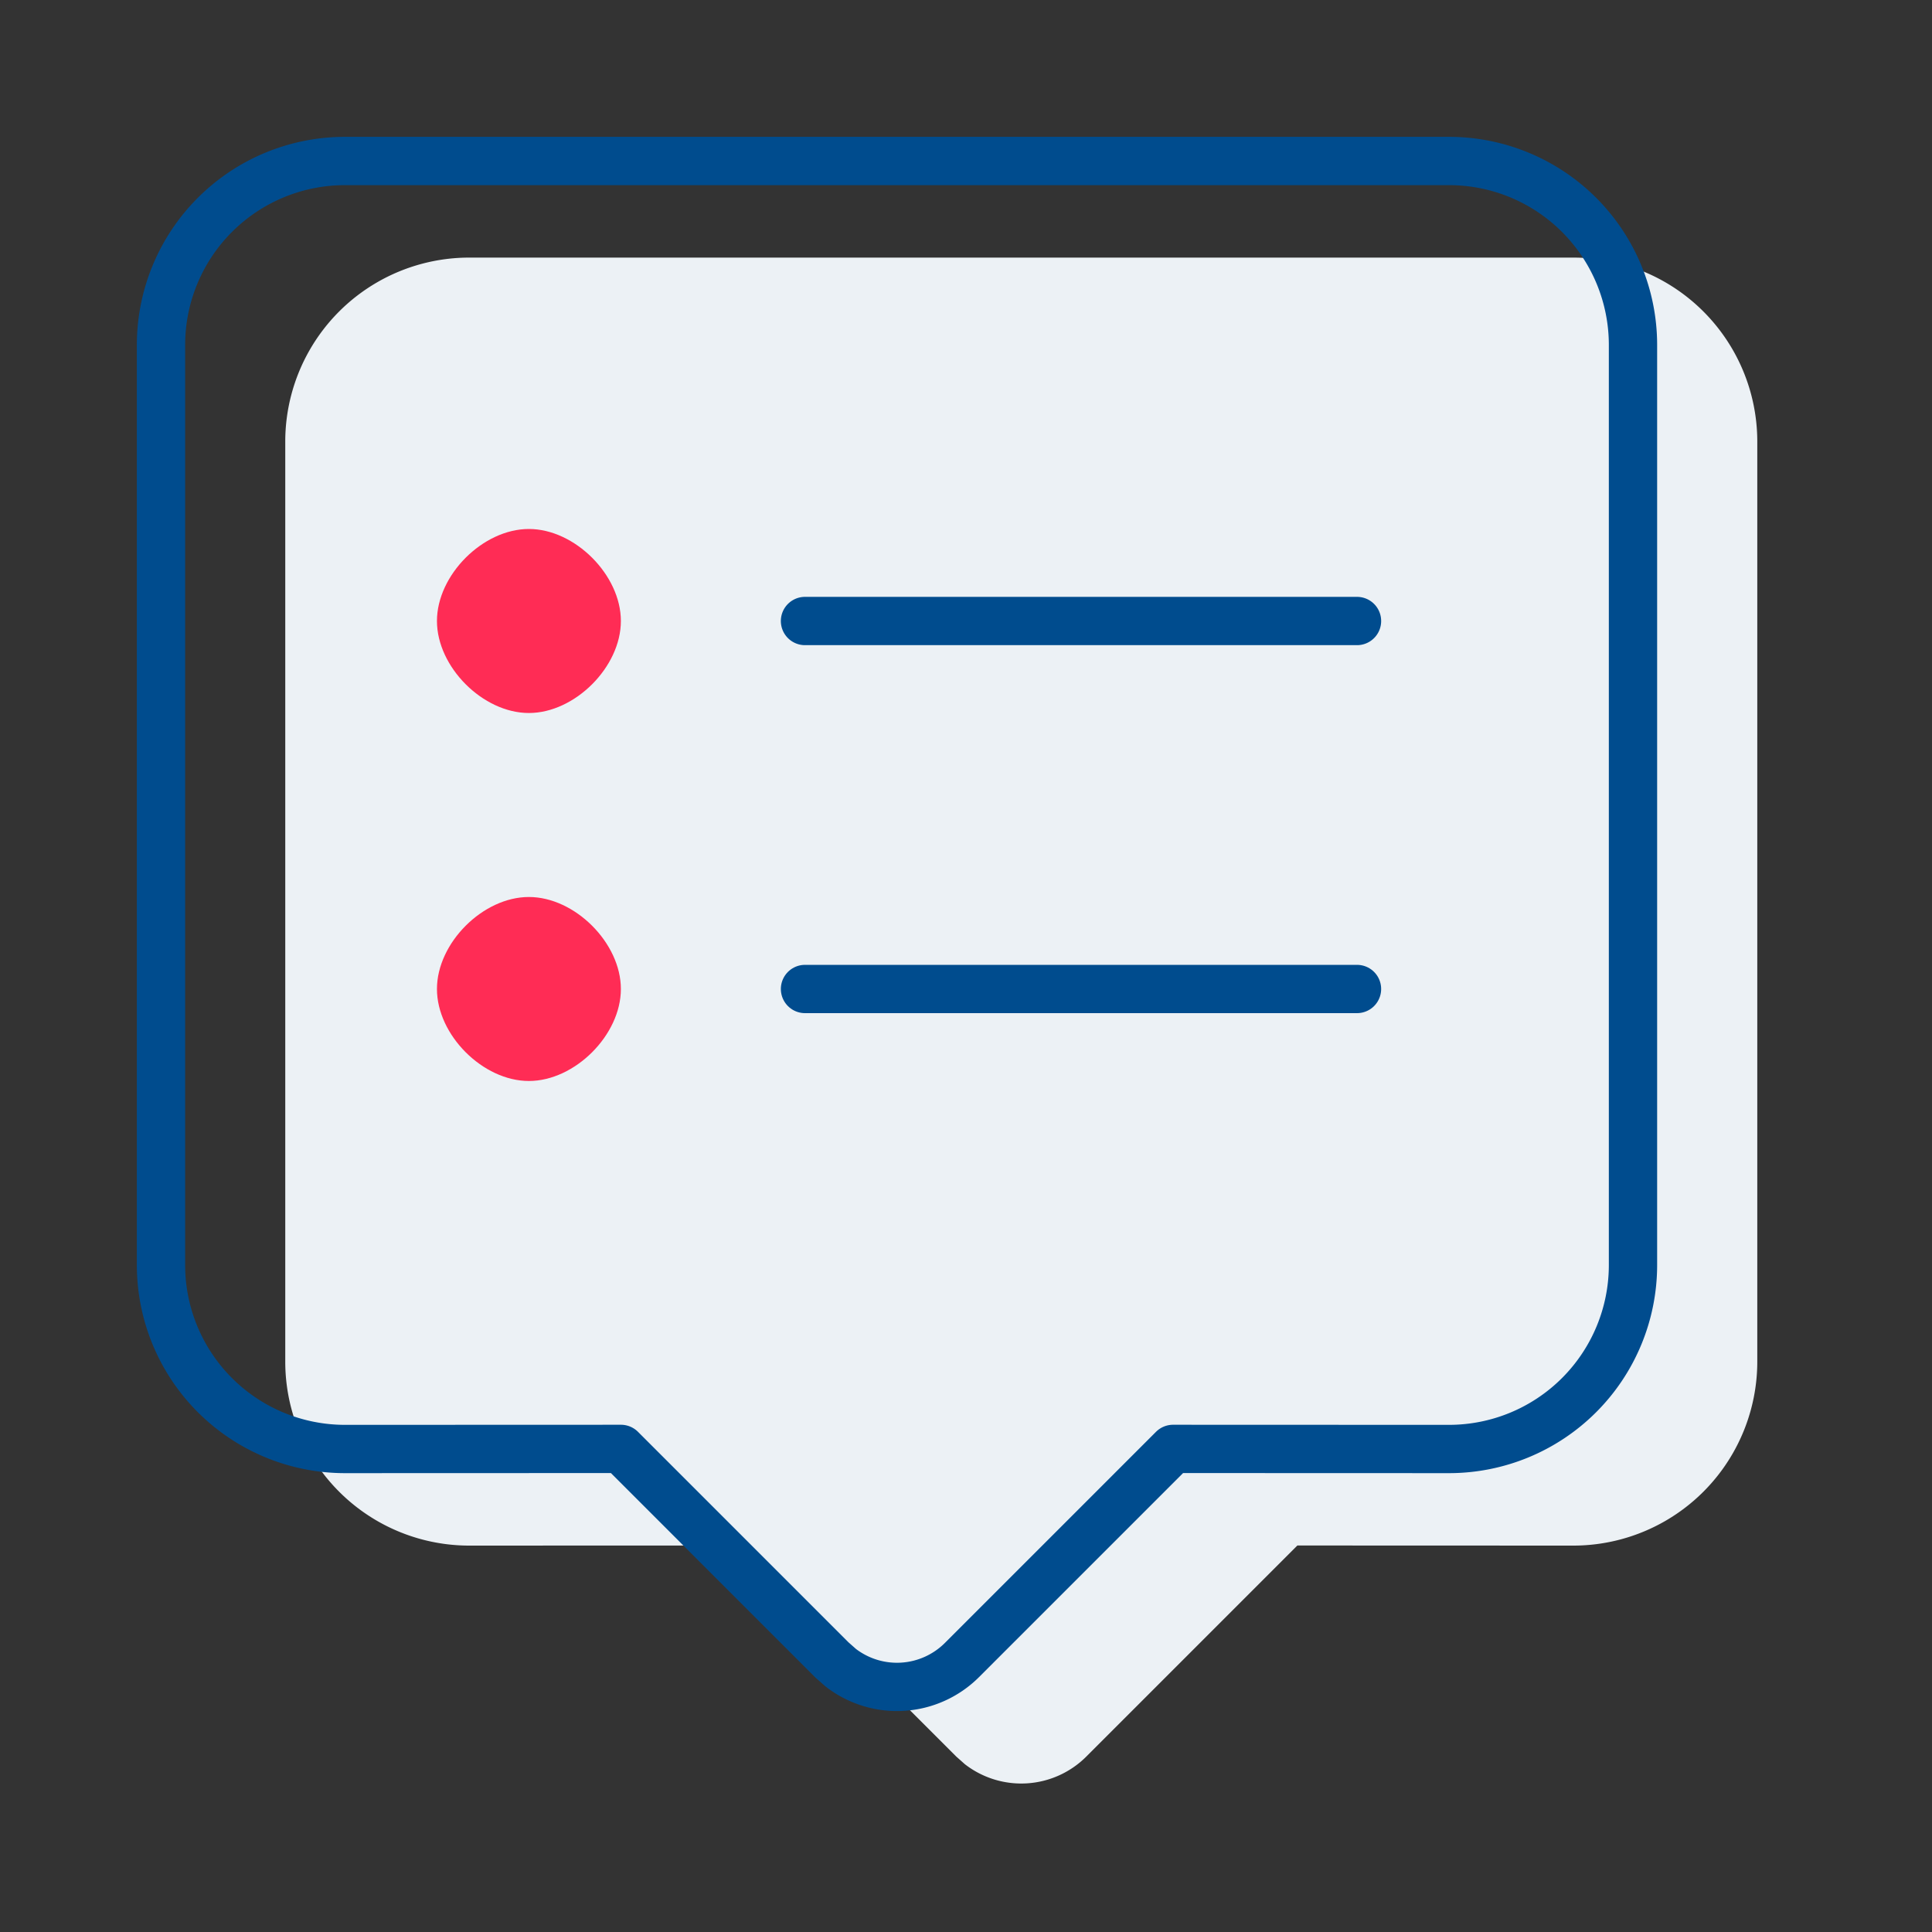
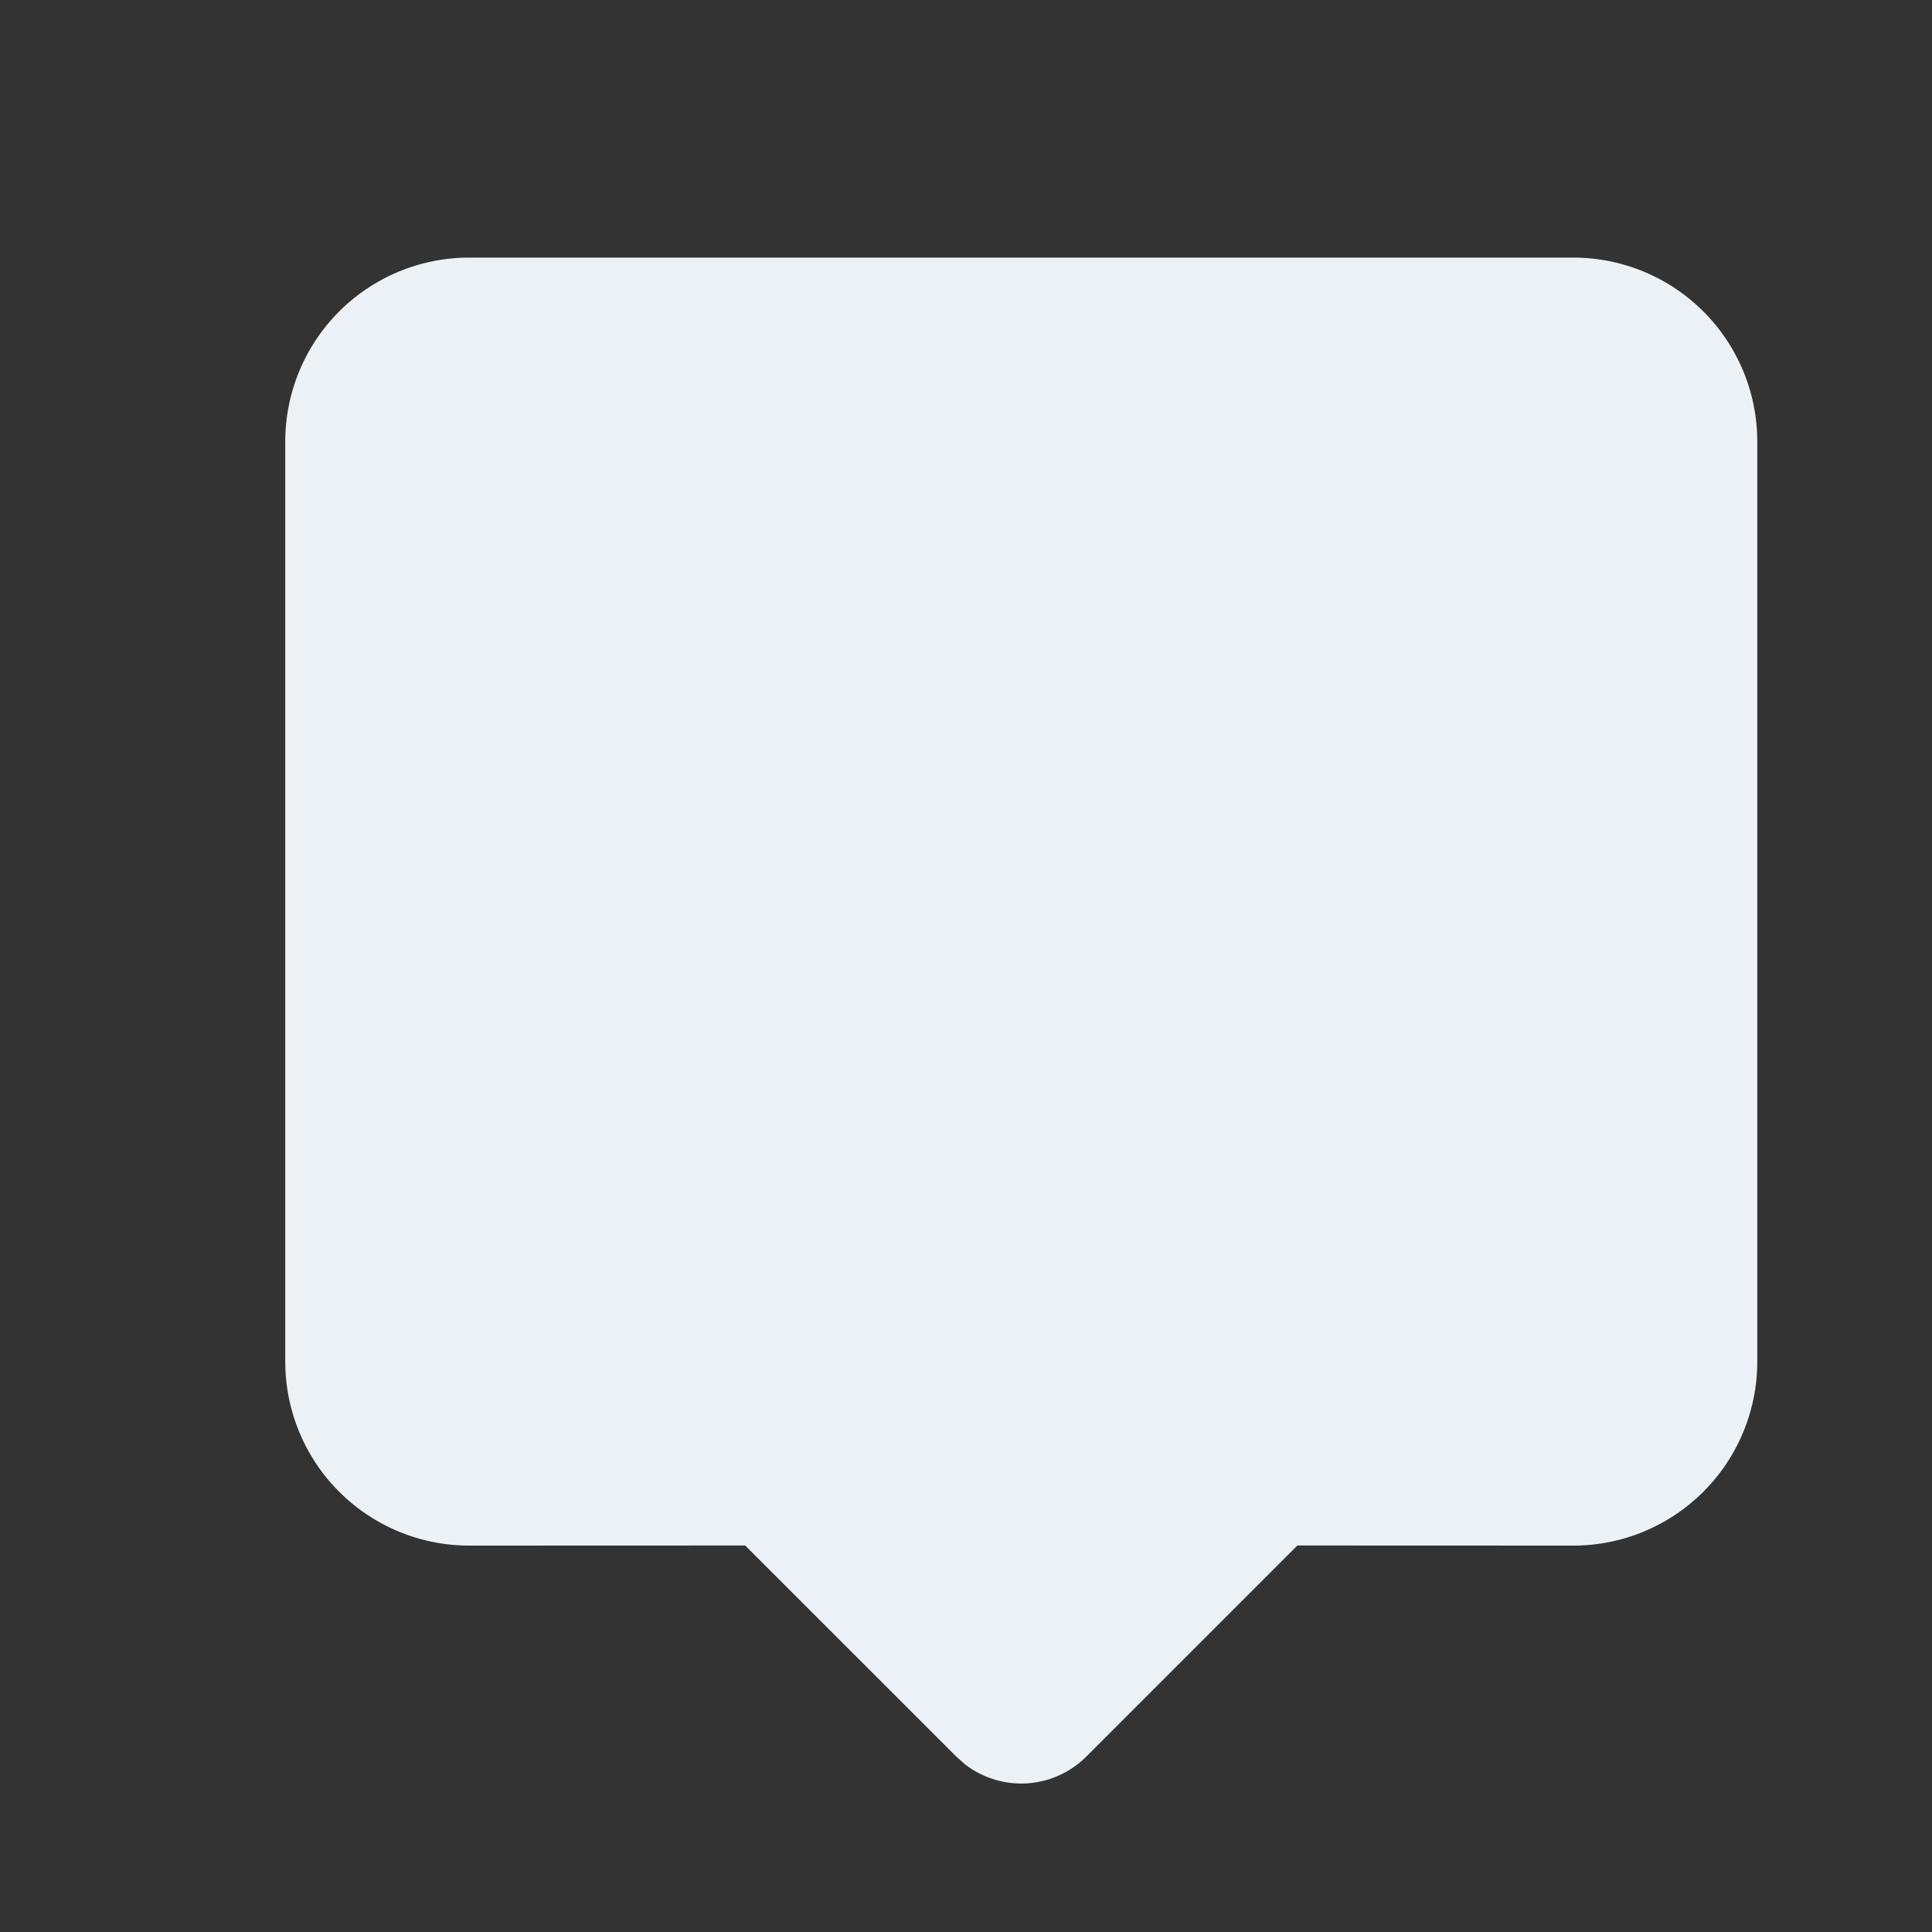
<svg xmlns="http://www.w3.org/2000/svg" width="60" height="60" fill="none">
  <rect width="100%" height="100%" fill="#333333" stroke="none" />
  <path fill="#ECF1F5" fill-rule="evenodd" d="M48.86 8a5.714 5.714 0 0 1 5.714 5.714v28.572A5.714 5.714 0 0 1 48.859 48l-8.568-.003-6.554 6.554a2.856 2.856 0 0 1-3.772.238l-.268-.238-6.555-6.554-8.568.003a5.714 5.714 0 0 1-5.715-5.714V13.714A5.714 5.714 0 0 1 14.574 8h34.285Zm-2.858 14.286H28.86h17.143Z" clip-rule="evenodd" />
-   <path stroke="#004C8E" stroke-linecap="round" stroke-linejoin="round" stroke-width="1.5" d="M42.143 19.286H25M45 5a5.714 5.714 0 0 1 5.714 5.714v28.572A5.714 5.714 0 0 1 45 45l-8.569-.003-6.554 6.554a2.856 2.856 0 0 1-3.771.238l-.269-.238-6.554-6.554-8.569.003A5.714 5.714 0 0 1 5 39.286V10.714A5.714 5.714 0 0 1 10.714 5H45Z" />
-   <path fill="#FF2C55" fill-rule="evenodd" d="M16.425 22.143c1.428 0 2.857-1.429 2.857-2.857 0-1.429-1.429-2.858-2.857-2.858-1.429 0-2.855 1.429-2.855 2.858 0 1.428 1.426 2.857 2.855 2.857Zm0 11.428c1.428 0 2.857-1.428 2.857-2.857 0-1.428-1.429-2.857-2.857-2.857-1.429 0-2.855 1.429-2.855 2.857 0 1.429 1.426 2.857 2.855 2.857Z" clip-rule="evenodd" />
-   <path stroke="#004C8E" stroke-linecap="round" stroke-linejoin="round" stroke-width="1.5" d="M42.143 30.714H25" />
</svg>